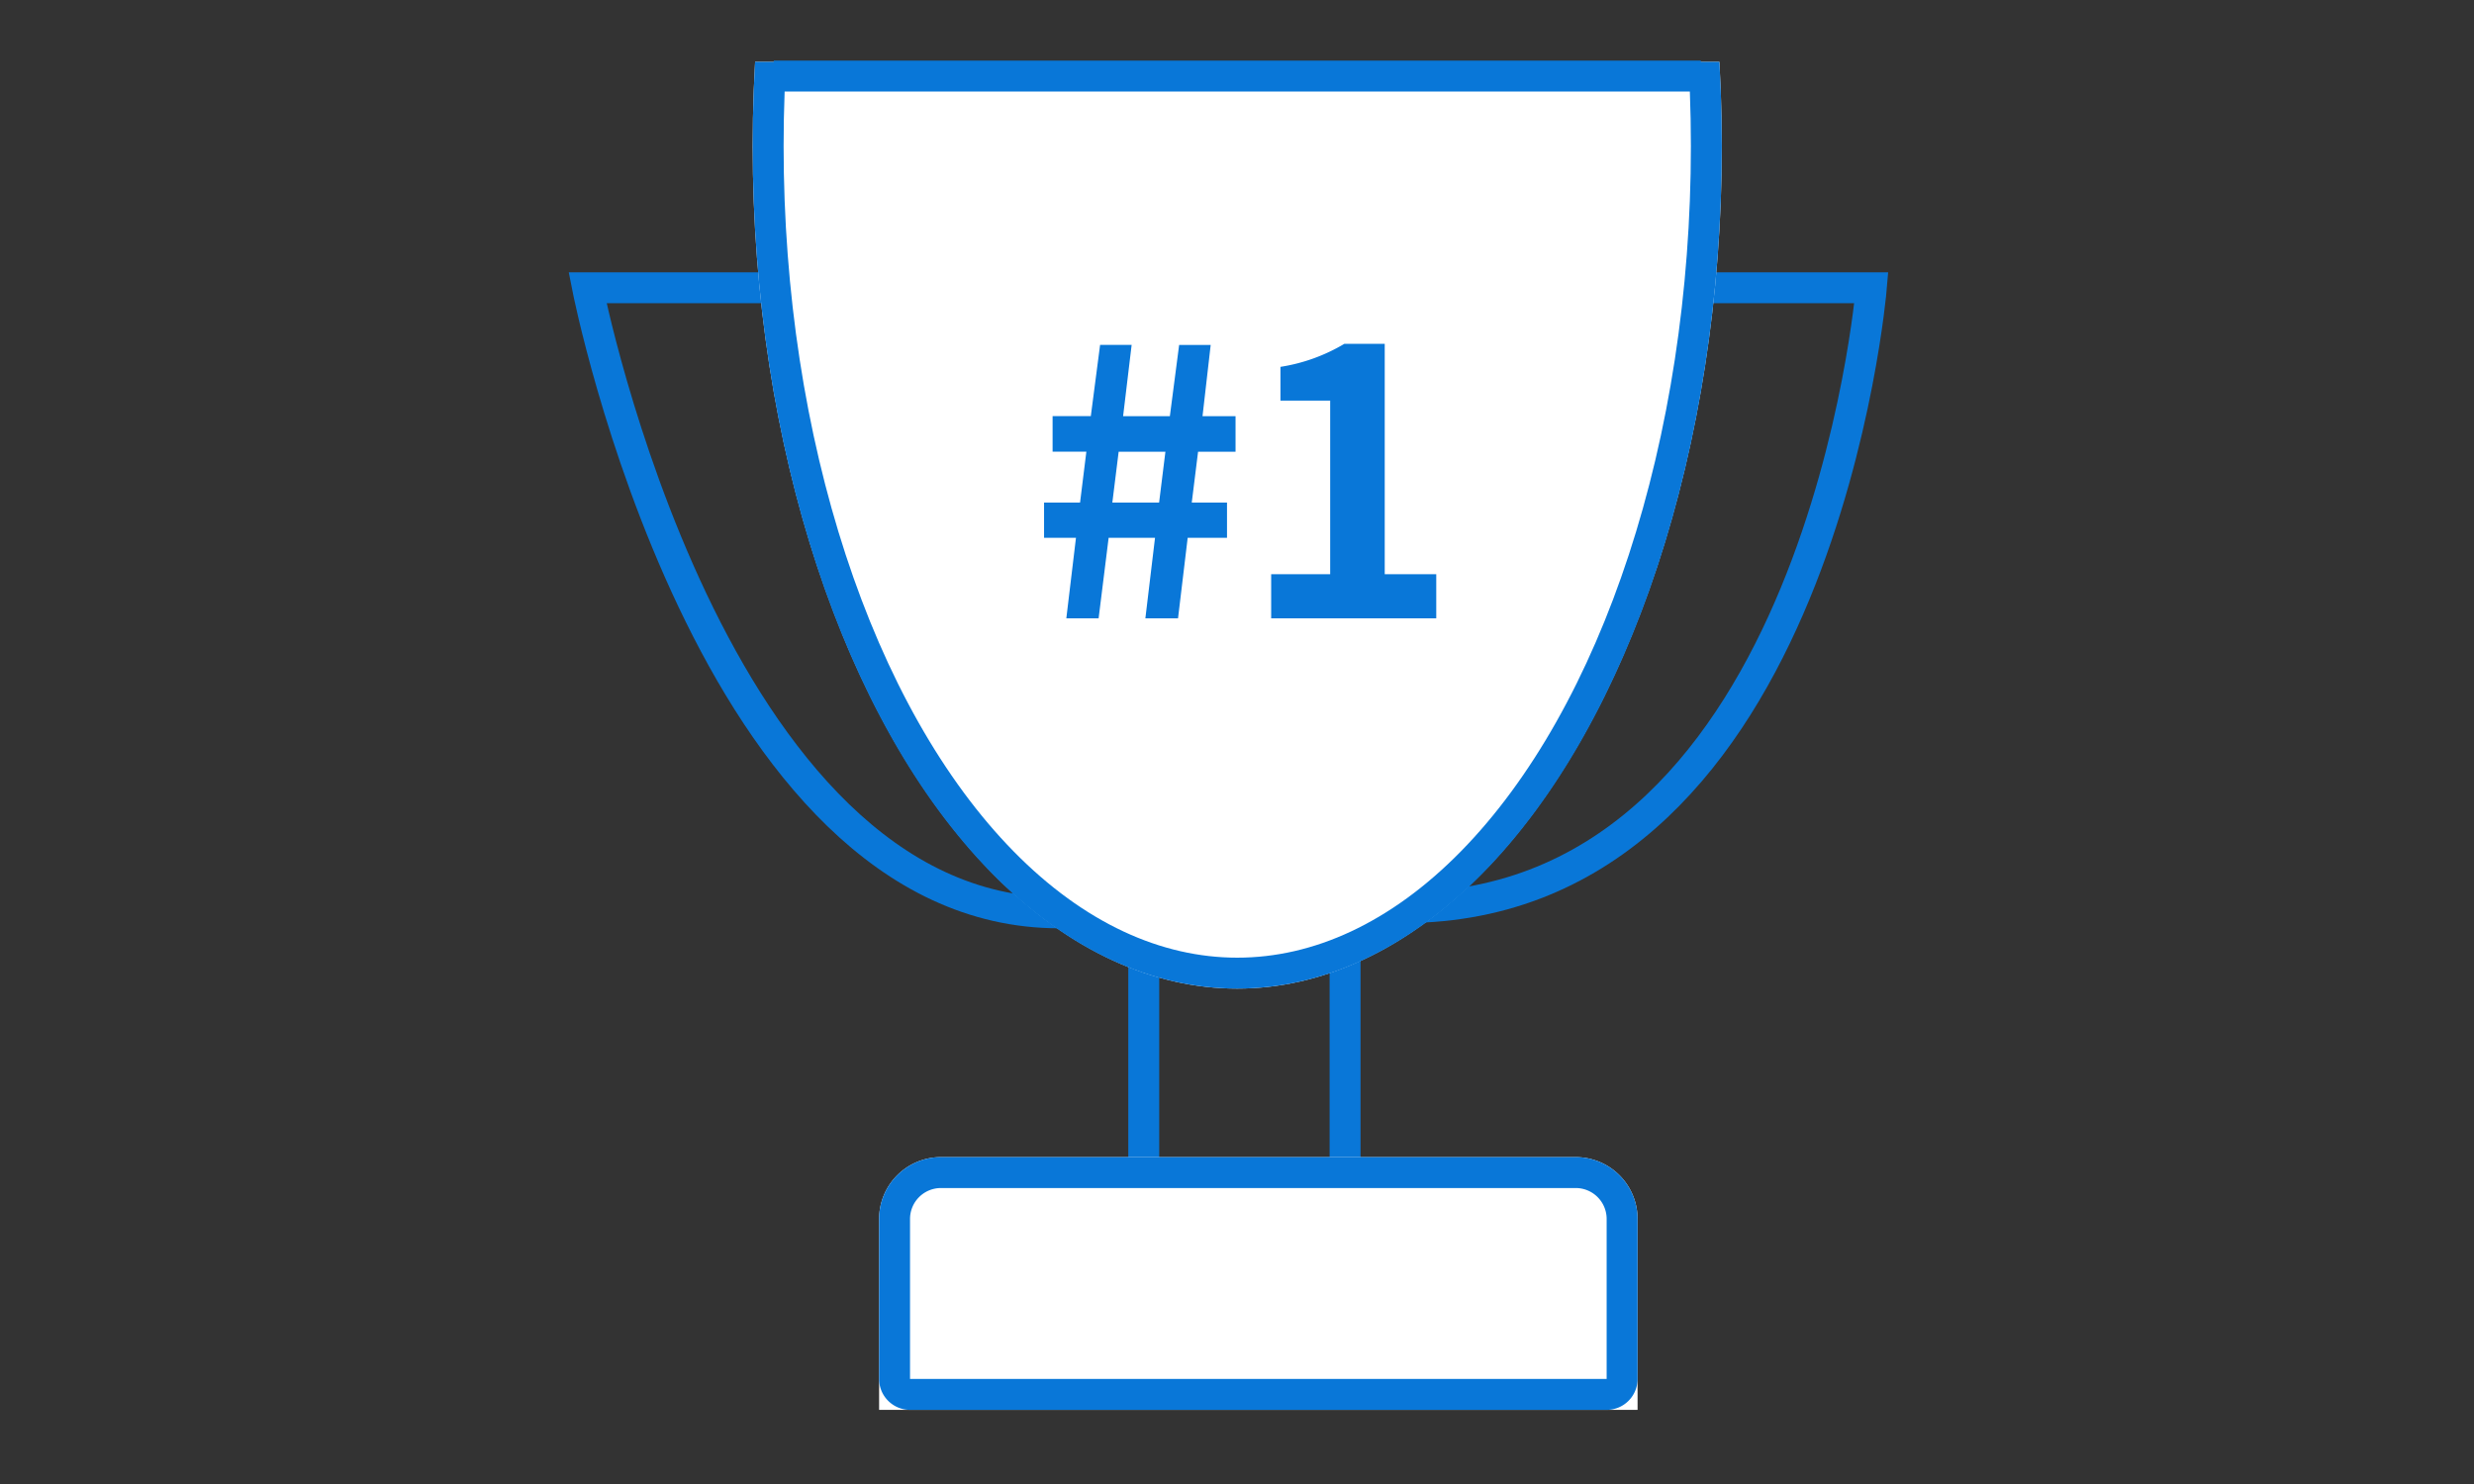
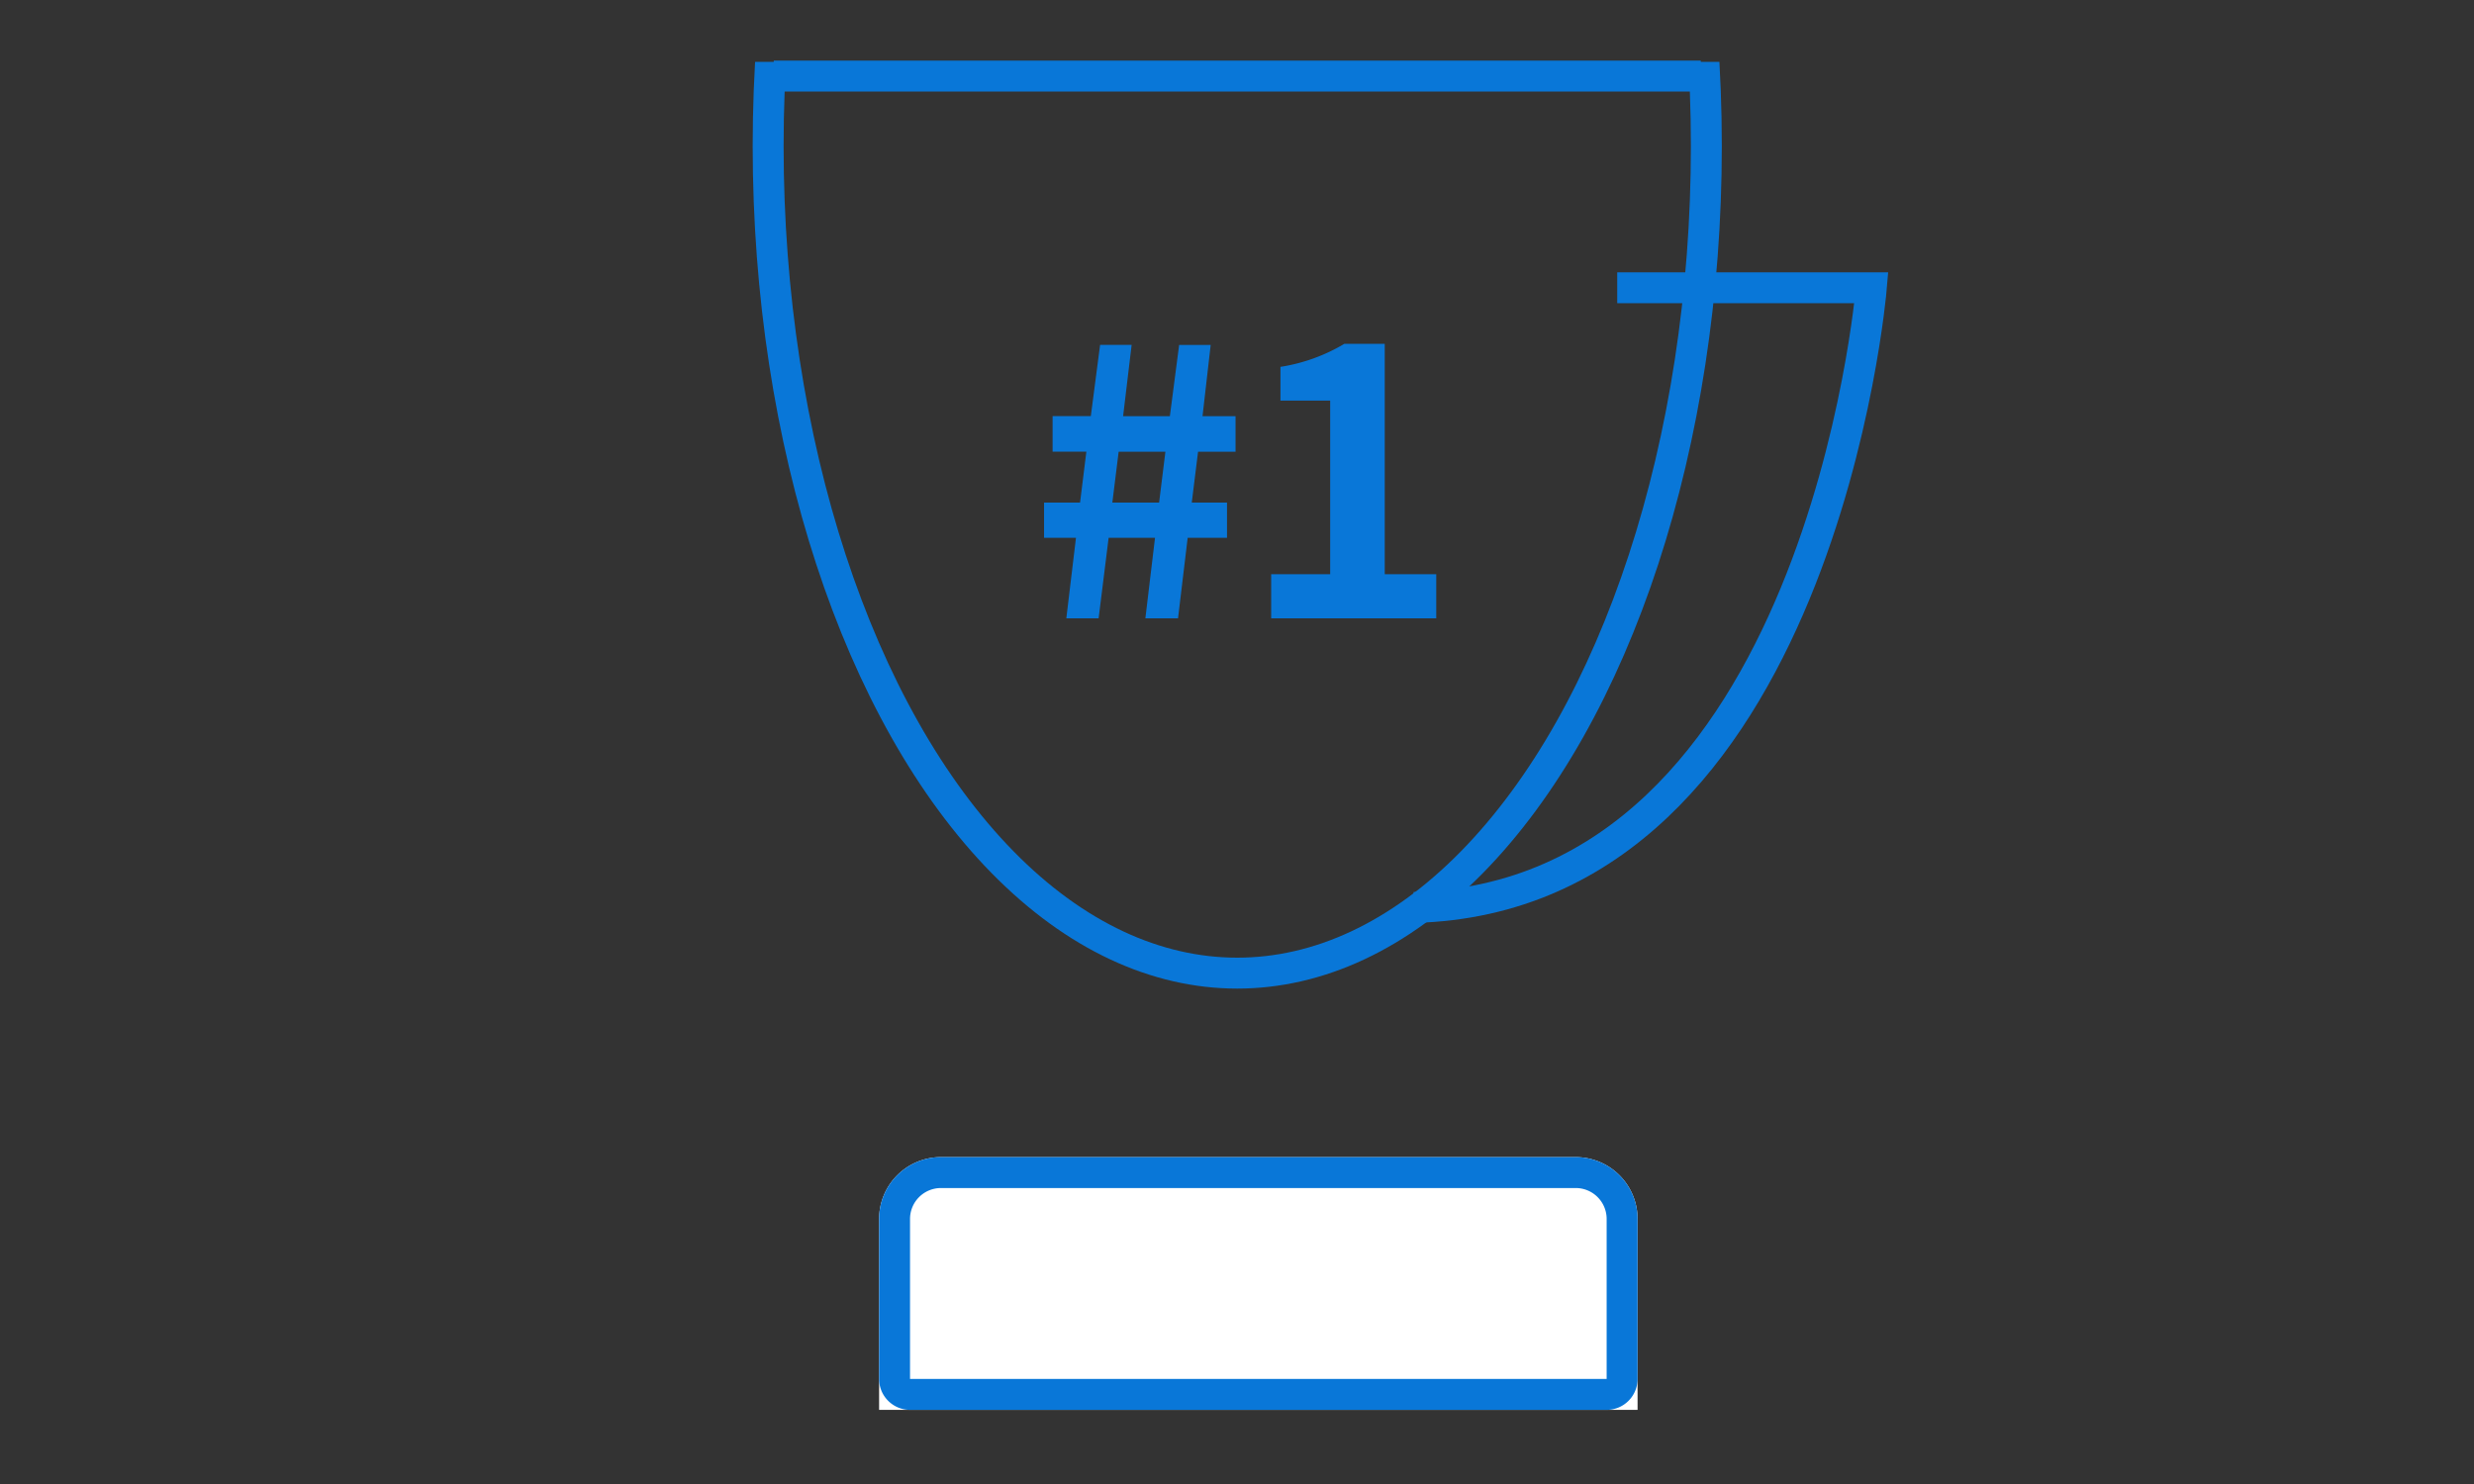
<svg xmlns="http://www.w3.org/2000/svg" width="160" height="96" viewBox="0 0 160 96">
  <rect x="0" y="0" width="160" height="96" fill="#333333" stroke="none" />
  <defs>
    <clipPath id="clip-path">
      <rect id="사각형_741" data-name="사각형 741" width="81.753" height="62.677" fill="#fff" />
    </clipPath>
  </defs>
  <g id="그룹_2072" data-name="그룹 2072" transform="translate(-1056 -865)">
-     <rect id="사각형_790" data-name="사각형 790" width="160" height="96" transform="translate(1056 865)" fill="none" />
    <g id="그룹_1987" data-name="그룹 1987" transform="translate(202.586 -99)">
      <g id="그룹_1980" data-name="그룹 1980" transform="translate(-12491.668 22058)">
        <path id="패스_702" data-name="패스 702" d="M13415.839-21084.637h16.435s-3.29,39.4-29.58,40.088" transform="translate(33.833 9.252)" fill="none" stroke="#0977d8" stroke-width="2" />
-         <path id="패스_703" data-name="패스 703" d="M13397.657-21084.637h-15.963s7.933,40.436,30.491,40.436" transform="translate(1.387 9.252)" fill="none" stroke="#0977d8" stroke-width="2" />
-         <path id="패스_704" data-name="패스 704" d="M13396.282-21066.92v15.76h13.019v-17.131" transform="translate(22.77 34.725)" fill="none" stroke="#0977d8" stroke-width="2" />
        <g id="사각형_740" data-name="사각형 740" transform="translate(13401.936 -21019.146)" fill="#fff" stroke="#0977d8" stroke-width="2">
          <path d="M4,0H45.052a4,4,0,0,1,4,4V16.351a0,0,0,0,1,0,0H0a0,0,0,0,1,0,0V4A4,4,0,0,1,4,0Z" stroke="none" />
          <path d="M4,1H45.052a3,3,0,0,1,3,3V14.351a1,1,0,0,1-1,1H2a1,1,0,0,1-1-1V4A3,3,0,0,1,4,1Z" fill="none" />
        </g>
        <g id="그룹_1979" data-name="그룹 1979" transform="translate(13385.585 -21090)">
          <g id="마스크_그룹_125" data-name="마스크 그룹 125" clip-path="url(#clip-path)">
            <g id="타원_73" data-name="타원 73" transform="translate(8.175 -49.052)" fill="#fff" stroke="#0977d8" stroke-width="2">
-               <ellipse cx="31.338" cy="54.502" rx="31.338" ry="54.502" stroke="none" />
              <ellipse cx="31.338" cy="54.502" rx="30.338" ry="53.502" fill="none" />
            </g>
          </g>
          <line id="선_240" data-name="선 240" x2="59.952" transform="translate(9.538 0.921)" fill="none" stroke="#0977d8" stroke-width="2" />
        </g>
      </g>
      <path id="패스_736" data-name="패스 736" d="M2.376,0H4.464l.648-5.208h3L7.488,0H9.6l.624-5.208h2.544v-2.28h-2.28l.408-3.288H13.32v-2.3H11.184l.528-4.608H9.672l-.6,4.608H6.048L6.6-17.688H4.56l-.6,4.608H1.488v2.3H3.672L3.264-7.488H.936v2.28H3ZM5.352-7.488l.408-3.288H8.784L8.376-7.488ZM15.624,0H26.3V-2.856H22.968v-14.9H20.352a11.52,11.52,0,0,1-4.128,1.488v2.184H19.44V-2.856H15.624Z" transform="translate(920 1004)" fill="#0977d8" />
    </g>
  </g>
</svg>